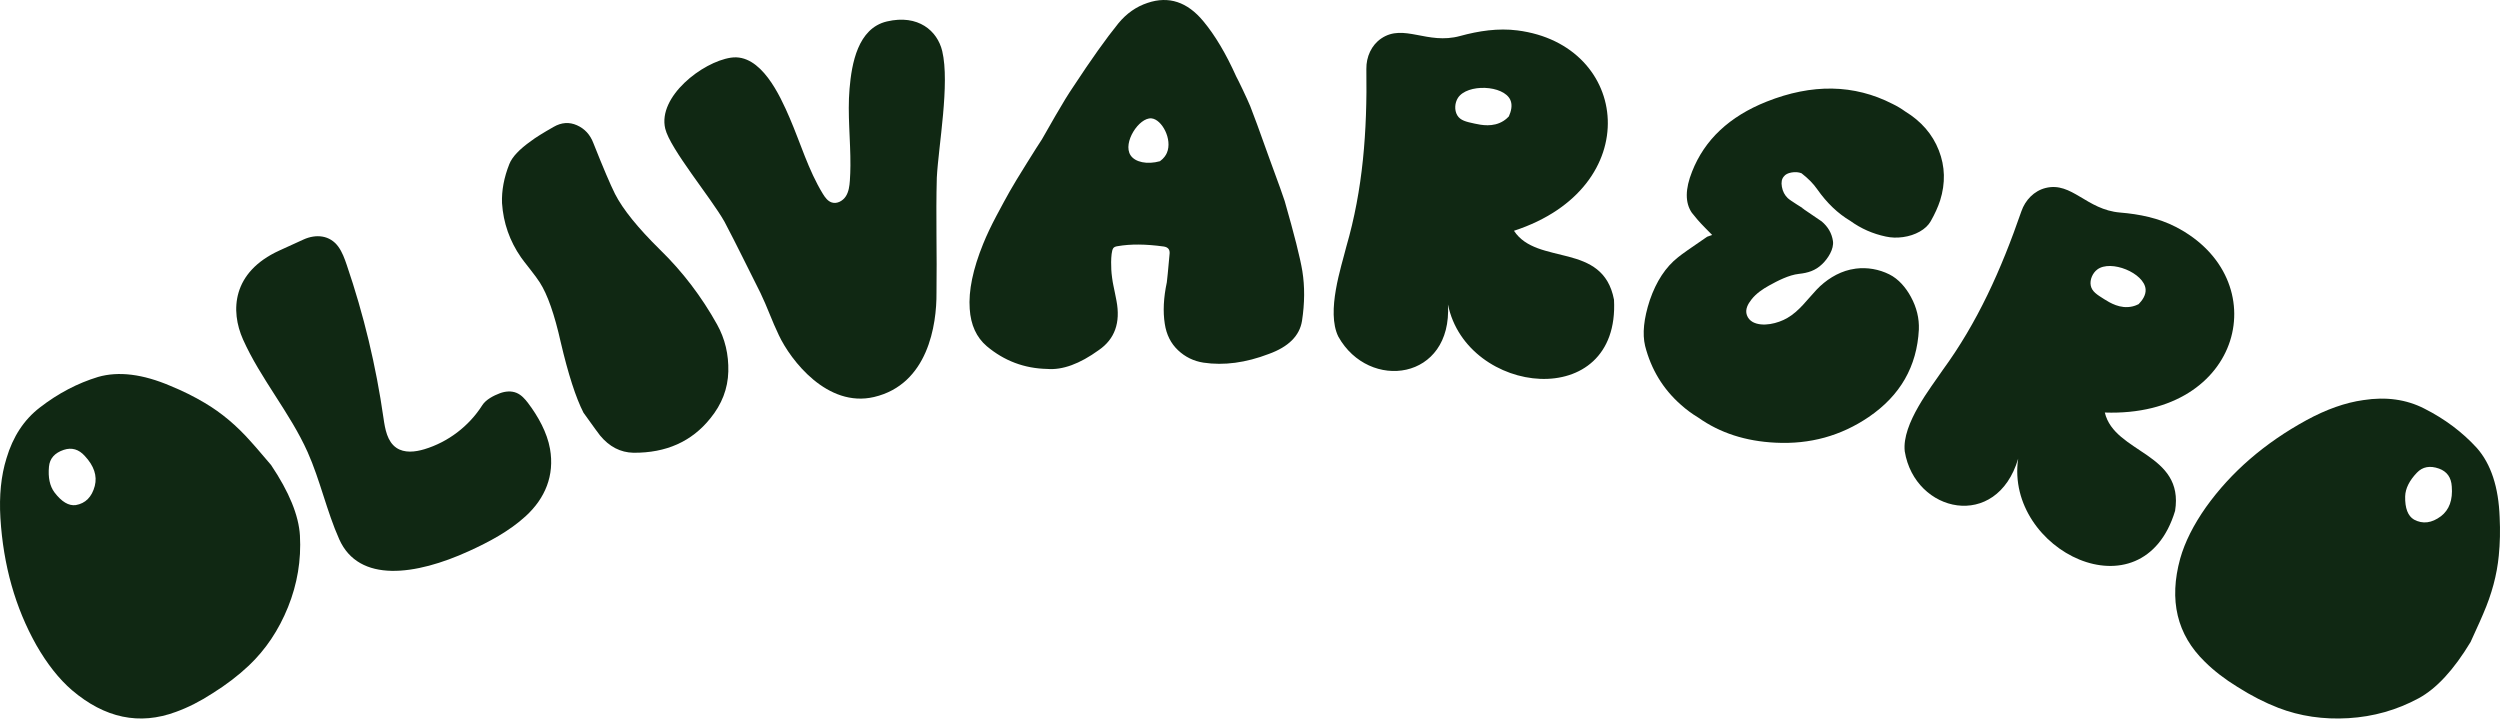
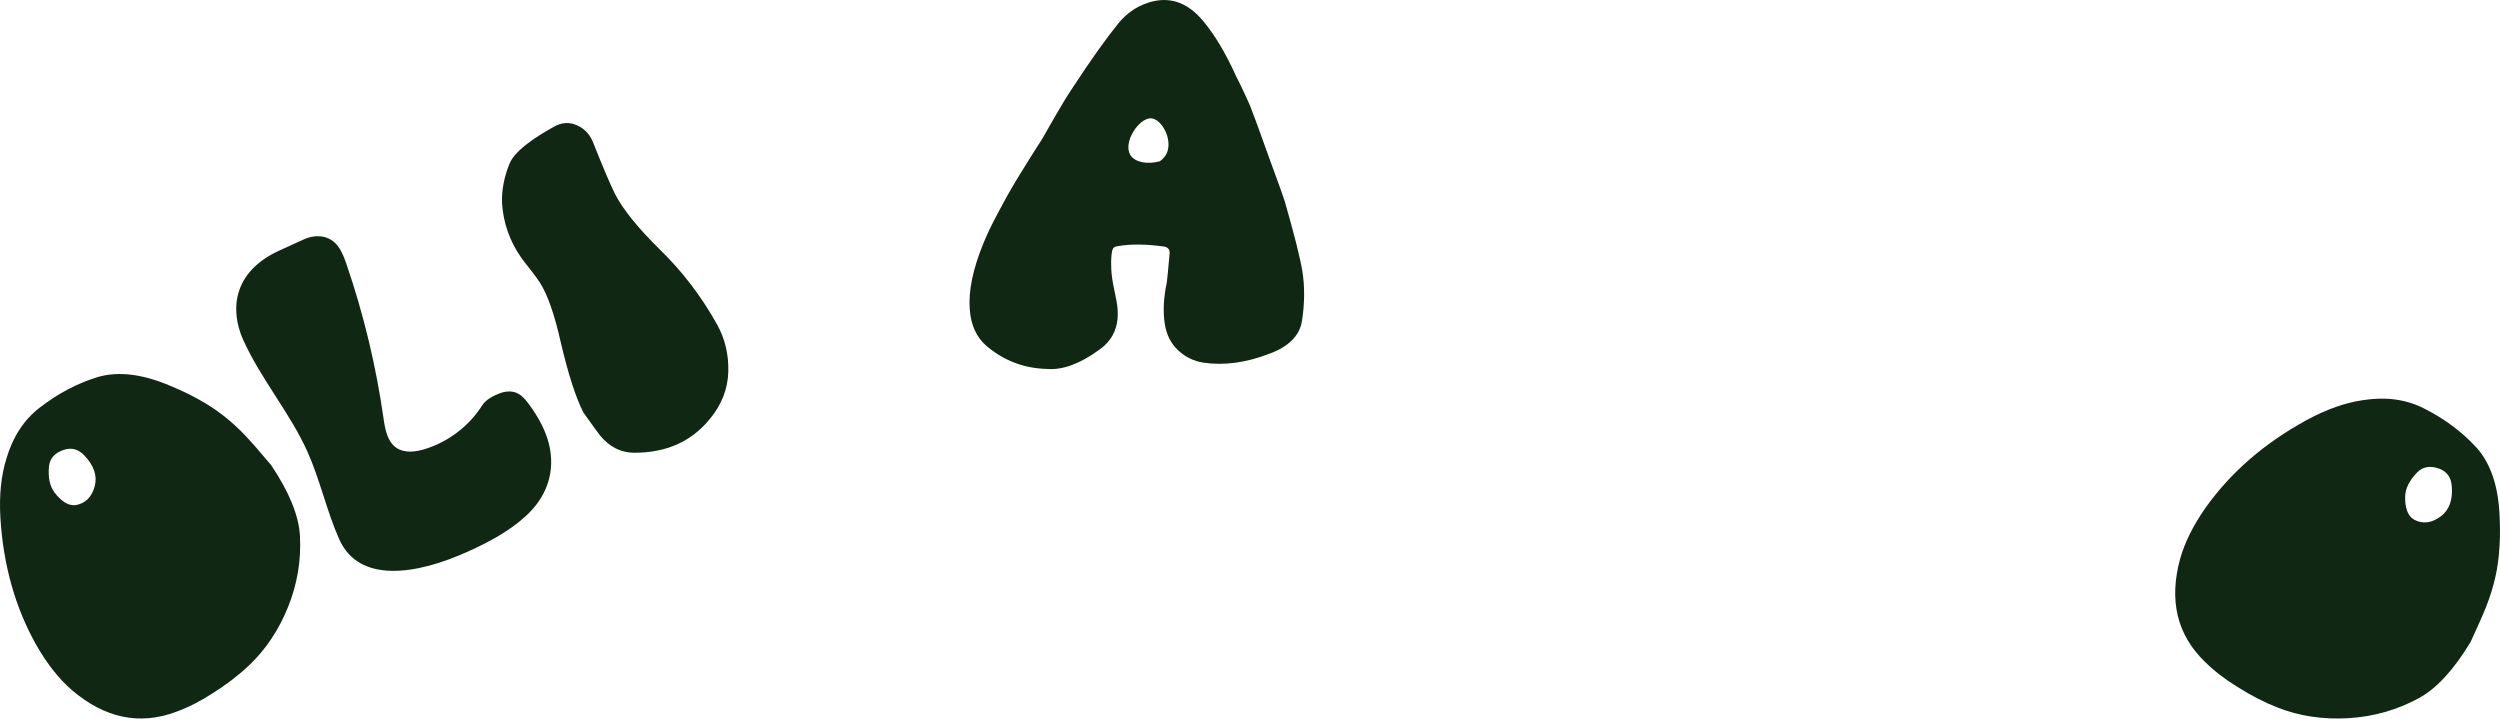
<svg xmlns="http://www.w3.org/2000/svg" width="508" height="146" viewBox="0 0 508 146" fill="none">
  <path d="M19.263 98.74C19.782 96.684 19.106 94.661 17.239 92.66C16.014 91.291 14.588 90.875 12.96 91.409C11.1 92.031 10.1 93.171 9.951 94.831C9.747 97.03 10.115 98.768 11.06 100.044C12.517 101.964 13.966 102.829 15.402 102.634C17.378 102.29 18.665 100.992 19.263 98.74ZM50.967 89.729C51.149 89.889 52.522 91.479 55.085 94.495C58.754 99.959 60.707 104.737 60.947 108.834C61.224 113.826 60.418 118.665 58.53 123.351C56.638 128.04 53.984 132.004 50.567 135.243C48.445 137.249 45.988 139.127 43.193 140.879C40.675 142.514 38.186 143.778 35.726 144.663C28.33 147.406 21.294 145.929 14.613 140.237C11.99 137.971 9.581 134.919 7.383 131.086C3.104 123.484 0.672 114.877 0.083 105.269C-0.192 100.701 0.219 96.662 1.31 93.154C2.623 88.716 4.893 85.261 8.122 82.789C11.806 79.938 15.742 77.872 19.93 76.594C24.104 75.398 29.015 76.009 34.665 78.424C37.145 79.439 39.471 80.595 41.641 81.891C44.995 83.877 48.107 86.487 50.967 89.729Z" fill="#102813" />
  <path d="M134.107 50.73C138.685 55.186 142.552 60.258 145.716 65.942C147.323 68.84 148.081 72.024 147.993 75.496C147.902 78.968 146.686 82.139 144.338 85.012C140.564 89.724 135.357 92.052 128.711 91.999C126.073 91.941 123.814 90.769 121.932 88.491C121.768 88.312 120.644 86.766 118.561 83.855C117.002 80.803 115.46 76.022 113.938 69.523C112.676 63.89 111.26 59.851 109.691 57.403C109.278 56.753 108.608 55.837 107.678 54.657C106.748 53.481 106.146 52.696 105.874 52.304C103.567 48.978 102.279 45.306 102.012 41.287C101.914 38.721 102.41 36.071 103.496 33.341C104.063 31.896 105.534 30.332 107.915 28.649C108.766 27.991 110.295 27.034 112.502 25.781C114.087 24.865 115.664 24.754 117.238 25.452C118.813 26.151 119.929 27.366 120.581 29.094C122.536 34.022 124 37.463 124.977 39.42C126.565 42.53 129.608 46.298 134.107 50.73Z" fill="#102813" />
  <path d="M235.701 32.759C236.526 32.164 236.914 31.518 237.11 31.065C238.295 28.331 236.092 24.227 233.962 24.052C231.453 23.848 228.078 29.004 229.722 31.541C230.649 32.971 233.122 33.48 235.701 32.759ZM264.639 55.092C265.143 58.236 265.12 61.611 264.566 65.218C264.073 68.236 261.83 70.471 257.835 71.919C253.131 73.722 248.7 74.309 244.543 73.689C242.55 73.378 240.826 72.537 239.373 71.162C237.917 69.79 237.019 68.008 236.686 65.813C236.293 63.325 236.428 60.512 237.097 57.378C237.157 57.024 237.348 55.069 237.666 51.52C237.731 50.69 237.325 50.214 236.446 50.087C232.814 49.588 229.707 49.566 227.125 50.019C226.654 50.077 226.346 50.221 226.198 50.457C226.05 50.695 225.943 51.077 225.882 51.609C225.82 52.143 225.787 52.692 225.782 53.252C225.78 53.816 225.787 54.333 225.817 54.809C225.842 55.282 225.895 55.829 225.98 56.452C226.063 57.074 226.148 57.578 226.233 57.965C226.316 58.35 226.431 58.897 226.572 59.611C226.712 60.322 226.812 60.826 226.87 61.122C227.717 65.57 226.519 68.907 223.281 71.135C219.389 73.95 215.893 75.226 212.788 74.967C208.157 74.871 204.062 73.332 200.511 70.345C198.411 68.552 197.258 66.028 197.045 62.77C196.779 59.097 197.692 54.69 199.779 49.553C200.496 47.781 201.406 45.864 202.503 43.799C203.601 41.736 204.493 40.098 205.177 38.888C205.859 37.68 207.002 35.791 208.603 33.227C210.204 30.662 211.239 29.027 211.716 28.321C212.071 27.673 212.991 26.065 214.477 23.498C215.958 20.934 217.146 19.005 218.036 17.708C221.71 12.109 224.79 7.777 227.276 4.716C228.93 2.716 230.905 1.339 233.195 0.585C237.486 -0.863 241.26 0.377 244.515 4.309C246.896 7.17 249.126 10.916 251.204 15.552C251.434 15.969 251.883 16.875 252.547 18.27C253.211 19.668 253.717 20.782 254.063 21.615C254.637 23.04 255.933 26.571 257.943 32.212C259.782 37.202 260.817 40.082 261.048 40.852C262.99 47.619 264.188 52.366 264.639 55.092Z" fill="#102813" />
-   <path d="M389.912 66.968C389.526 74.454 386.131 80.375 379.731 84.732C374.081 88.572 367.773 90.31 360.798 89.955C354.719 89.665 349.494 87.971 345.117 84.872C343.811 84.084 342.624 83.209 341.554 82.243C337.933 79.052 335.51 75.07 334.287 70.295C333.697 67.823 334.016 64.724 335.242 60.992C336.555 57.168 338.463 54.266 340.969 52.288C341.685 51.697 343.658 50.302 346.897 48.103L347.912 47.745C347.578 47.41 347.103 46.93 346.486 46.302C345.868 45.674 345.353 45.121 344.939 44.641C344.522 44.163 344.138 43.691 343.779 43.228C342.393 41.202 342.413 38.416 343.834 34.861C346.373 28.398 351.417 23.663 358.965 20.656C368.228 16.972 376.753 17.119 384.542 21.104C385.456 21.542 386.319 22.055 387.128 22.642C390.41 24.646 392.692 27.285 393.97 30.556C395.251 33.826 395.336 37.222 394.231 40.742C393.794 42.078 393.159 43.481 392.323 44.949C391.843 45.789 391.098 46.492 390.086 47.062C389.071 47.633 387.946 48.003 386.709 48.176C385.473 48.348 384.308 48.313 383.218 48.071C380.567 47.518 378.151 46.452 375.972 44.876C373.461 43.388 371.223 41.249 369.26 38.456C368.479 37.328 367.409 36.242 366.056 35.199C365.448 34.969 364.775 34.919 364.04 35.049C363.301 35.179 362.787 35.444 362.49 35.847C362.048 36.334 361.913 37.04 362.081 37.965C362.247 38.893 362.644 39.656 363.269 40.257C363.462 40.432 363.716 40.622 364.025 40.829C364.484 41.139 364.846 41.377 365.107 41.54C365.363 41.702 365.752 41.947 366.272 42.273C366.257 42.33 366.274 42.365 366.332 42.383C366.445 42.413 366.523 42.465 366.563 42.538C368.662 43.971 369.868 44.791 370.174 44.996C371.457 46.082 372.215 47.4 372.451 48.956C372.702 50.614 371.422 52.555 370.279 53.656C368.881 55.007 367.372 55.452 365.526 55.654C363.49 55.877 361.23 57.053 359.465 58.028C358.136 58.766 356.856 59.642 355.917 60.832C355.194 61.753 354.548 62.853 354.97 64.046C355.178 64.639 355.618 65.149 356.175 65.445C358.187 66.508 361.28 65.705 363.136 64.644C365.589 63.243 367.231 60.87 369.134 58.859C370.952 56.938 373.363 55.379 375.972 54.784C376.348 54.697 376.727 54.629 377.112 54.581C379.427 54.289 381.807 54.709 383.894 55.745C385.82 56.697 387.286 58.466 388.295 60.324C389.463 62.471 390.003 64.684 389.912 66.968Z" fill="#102813" />
-   <path d="M306.598 23.655C307.053 22.649 307.39 21.376 306.899 20.301C305.521 17.27 298.131 16.959 296.243 19.904C295.624 20.87 295.483 22.363 296.114 23.425C296.748 24.493 297.938 24.748 299.655 25.118C300.96 25.396 303.404 25.92 305.524 24.559C306.017 24.24 306.371 23.898 306.598 23.655ZM327.964 60.9C329.204 83.951 298 80.422 294.224 61.861C295.134 77.318 278.181 79.567 271.949 68.403C269.437 63.298 272.596 54.107 273.566 50.14C276.943 38.521 277.831 26.755 277.645 13.994C277.61 11.563 278.666 9.172 280.672 7.816C285.259 4.715 290.014 9.149 296.688 7.315C300.49 6.273 304.43 5.681 308.338 6.179C331.308 9.101 334.562 38.101 307.641 46.894C312.336 54.077 325.724 49.062 327.964 60.9Z" fill="#102813" />
-   <path d="M434.57 61.802C435.336 61.019 436.081 59.947 435.986 58.775C435.718 55.482 428.911 52.671 426.151 54.775C425.245 55.465 424.609 56.81 424.84 58.014C425.072 59.227 426.098 59.869 427.582 60.798C428.709 61.503 430.818 62.825 433.261 62.278C433.829 62.15 434.277 61.952 434.57 61.802ZM441.977 103.811C435.351 125.725 407.356 111.804 410.092 93.207C405.722 107.932 389.102 104.25 387.045 91.719C386.419 86.1 392.478 78.609 394.726 75.241C401.808 65.559 406.613 54.888 410.747 42.929C411.536 40.648 413.333 38.781 415.667 38.198C421.006 36.871 423.956 42.625 430.818 43.19C434.727 43.511 438.614 44.304 442.103 46.099C462.601 56.652 455.852 84.8 427.698 83.826C429.662 92.123 443.879 92.008 441.977 103.811Z" fill="#102813" />
  <path d="M496 104.899C497.69 103.6 498.423 101.586 498.2 98.855C498.092 97.017 497.228 95.806 495.611 95.22C493.759 94.56 492.261 94.84 491.109 96.058C489.575 97.664 488.782 99.263 488.729 100.851C488.678 103.271 489.279 104.846 490.53 105.582C492.298 106.533 494.123 106.304 496 104.899ZM504.603 124.694C504.532 124.926 503.67 126.847 502.021 130.457C498.612 136.111 495.093 139.925 491.462 141.894C487.031 144.285 482.276 145.632 477.195 145.932C472.114 146.234 467.367 145.534 462.955 143.835C460.219 142.777 457.455 141.36 454.661 139.588C452.094 138.014 449.878 136.305 448.019 134.462C442.354 128.956 440.689 121.965 443.019 113.491C443.964 110.151 445.712 106.667 448.266 103.039C453.362 95.917 460.164 90.031 468.67 85.381C472.713 83.176 476.571 81.814 480.234 81.298C484.84 80.583 488.961 81.154 492.597 83.012C496.77 85.117 500.335 87.788 503.294 91.025C506.169 94.283 507.713 98.983 507.93 105.121C508.064 107.797 508.006 110.392 507.753 112.91C507.382 116.789 506.331 120.719 504.603 124.694Z" fill="#102813" />
  <path d="M61.668 48.672C64.213 47.513 67.043 47.763 68.758 50.141C69.553 51.245 70.02 52.55 70.46 53.84C73.91 63.94 76.415 74.371 77.925 84.948C78.245 87.19 78.683 89.715 80.537 90.988C82.168 92.106 84.355 91.851 86.243 91.281C91.042 89.834 95.292 86.604 97.997 82.347C98.727 81.193 100.31 80.383 101.57 79.91C102.655 79.504 103.89 79.385 104.96 79.832C105.935 80.239 106.67 81.064 107.31 81.91C109.34 84.599 111.182 87.884 111.765 91.222C112.705 96.603 110.782 101.262 106.812 104.893C103.467 107.953 99.355 110.132 95.27 111.995C84.49 116.912 72.943 118.55 68.935 109.587C66.39 103.893 65.05 97.547 62.503 91.851C58.945 83.895 52.945 76.951 49.388 68.993C46.768 63.13 47.155 55.289 56.775 50.904L61.668 48.672Z" fill="#102813" />
-   <path d="M172.806 33.634C172.841 28.433 172.188 23.23 172.627 18.034C173.056 12.926 174.315 5.745 180.217 4.359C186.597 2.862 190.481 6.276 191.46 10.373C193.034 16.983 190.698 29.622 190.36 36.092C190.143 43.911 190.416 51.71 190.295 59.506C190.35 65.981 188.582 78.097 177.604 80.672C168.127 82.897 160.673 73.242 158.259 68.106C156.891 65.283 155.9 62.369 154.533 59.544C152.093 54.711 149.745 49.853 147.21 45.04C144.465 40.179 136.151 30.235 135.175 26.141C133.628 19.656 142.694 12.598 148.509 11.72C154.631 10.796 158.521 19.483 160.438 23.913C162.67 29.077 164.25 34.553 167.186 39.358C167.64 40.104 168.19 40.877 169.025 41.143C170.089 41.481 171.272 40.822 171.873 39.886C172.471 38.95 172.614 37.804 172.693 36.698C172.766 35.677 172.798 34.656 172.806 33.634Z" fill="#102813" />
</svg>